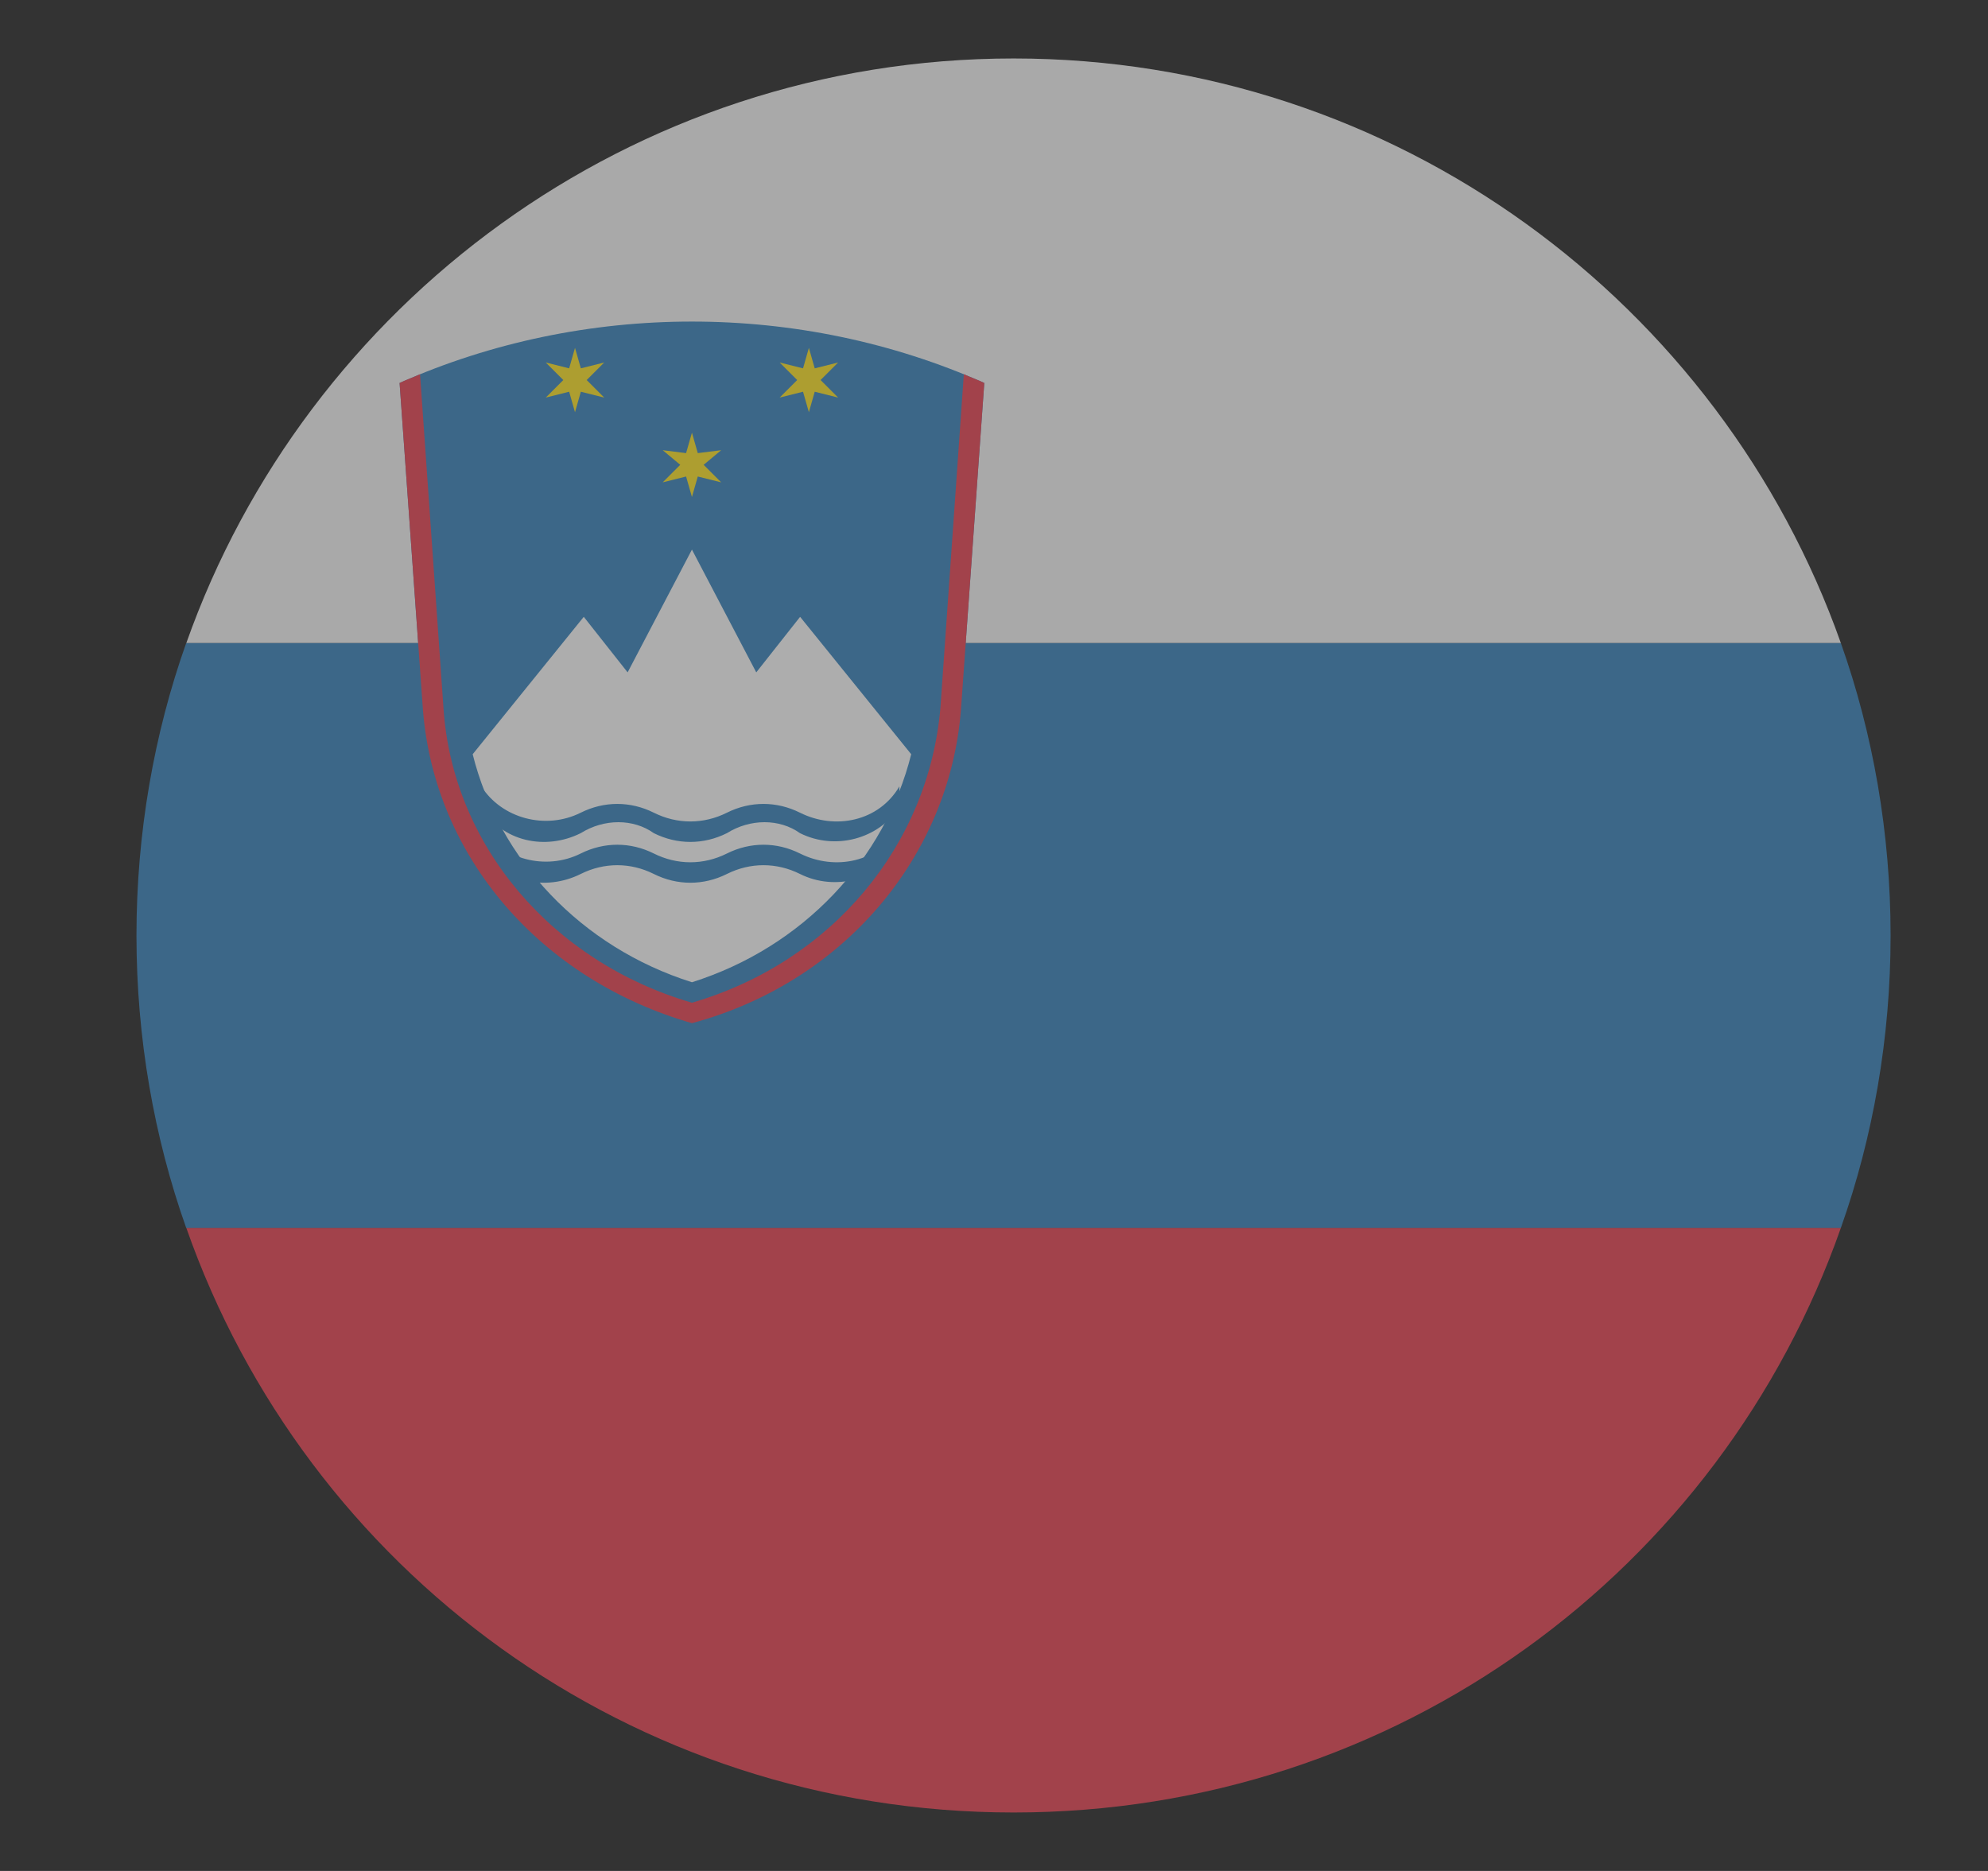
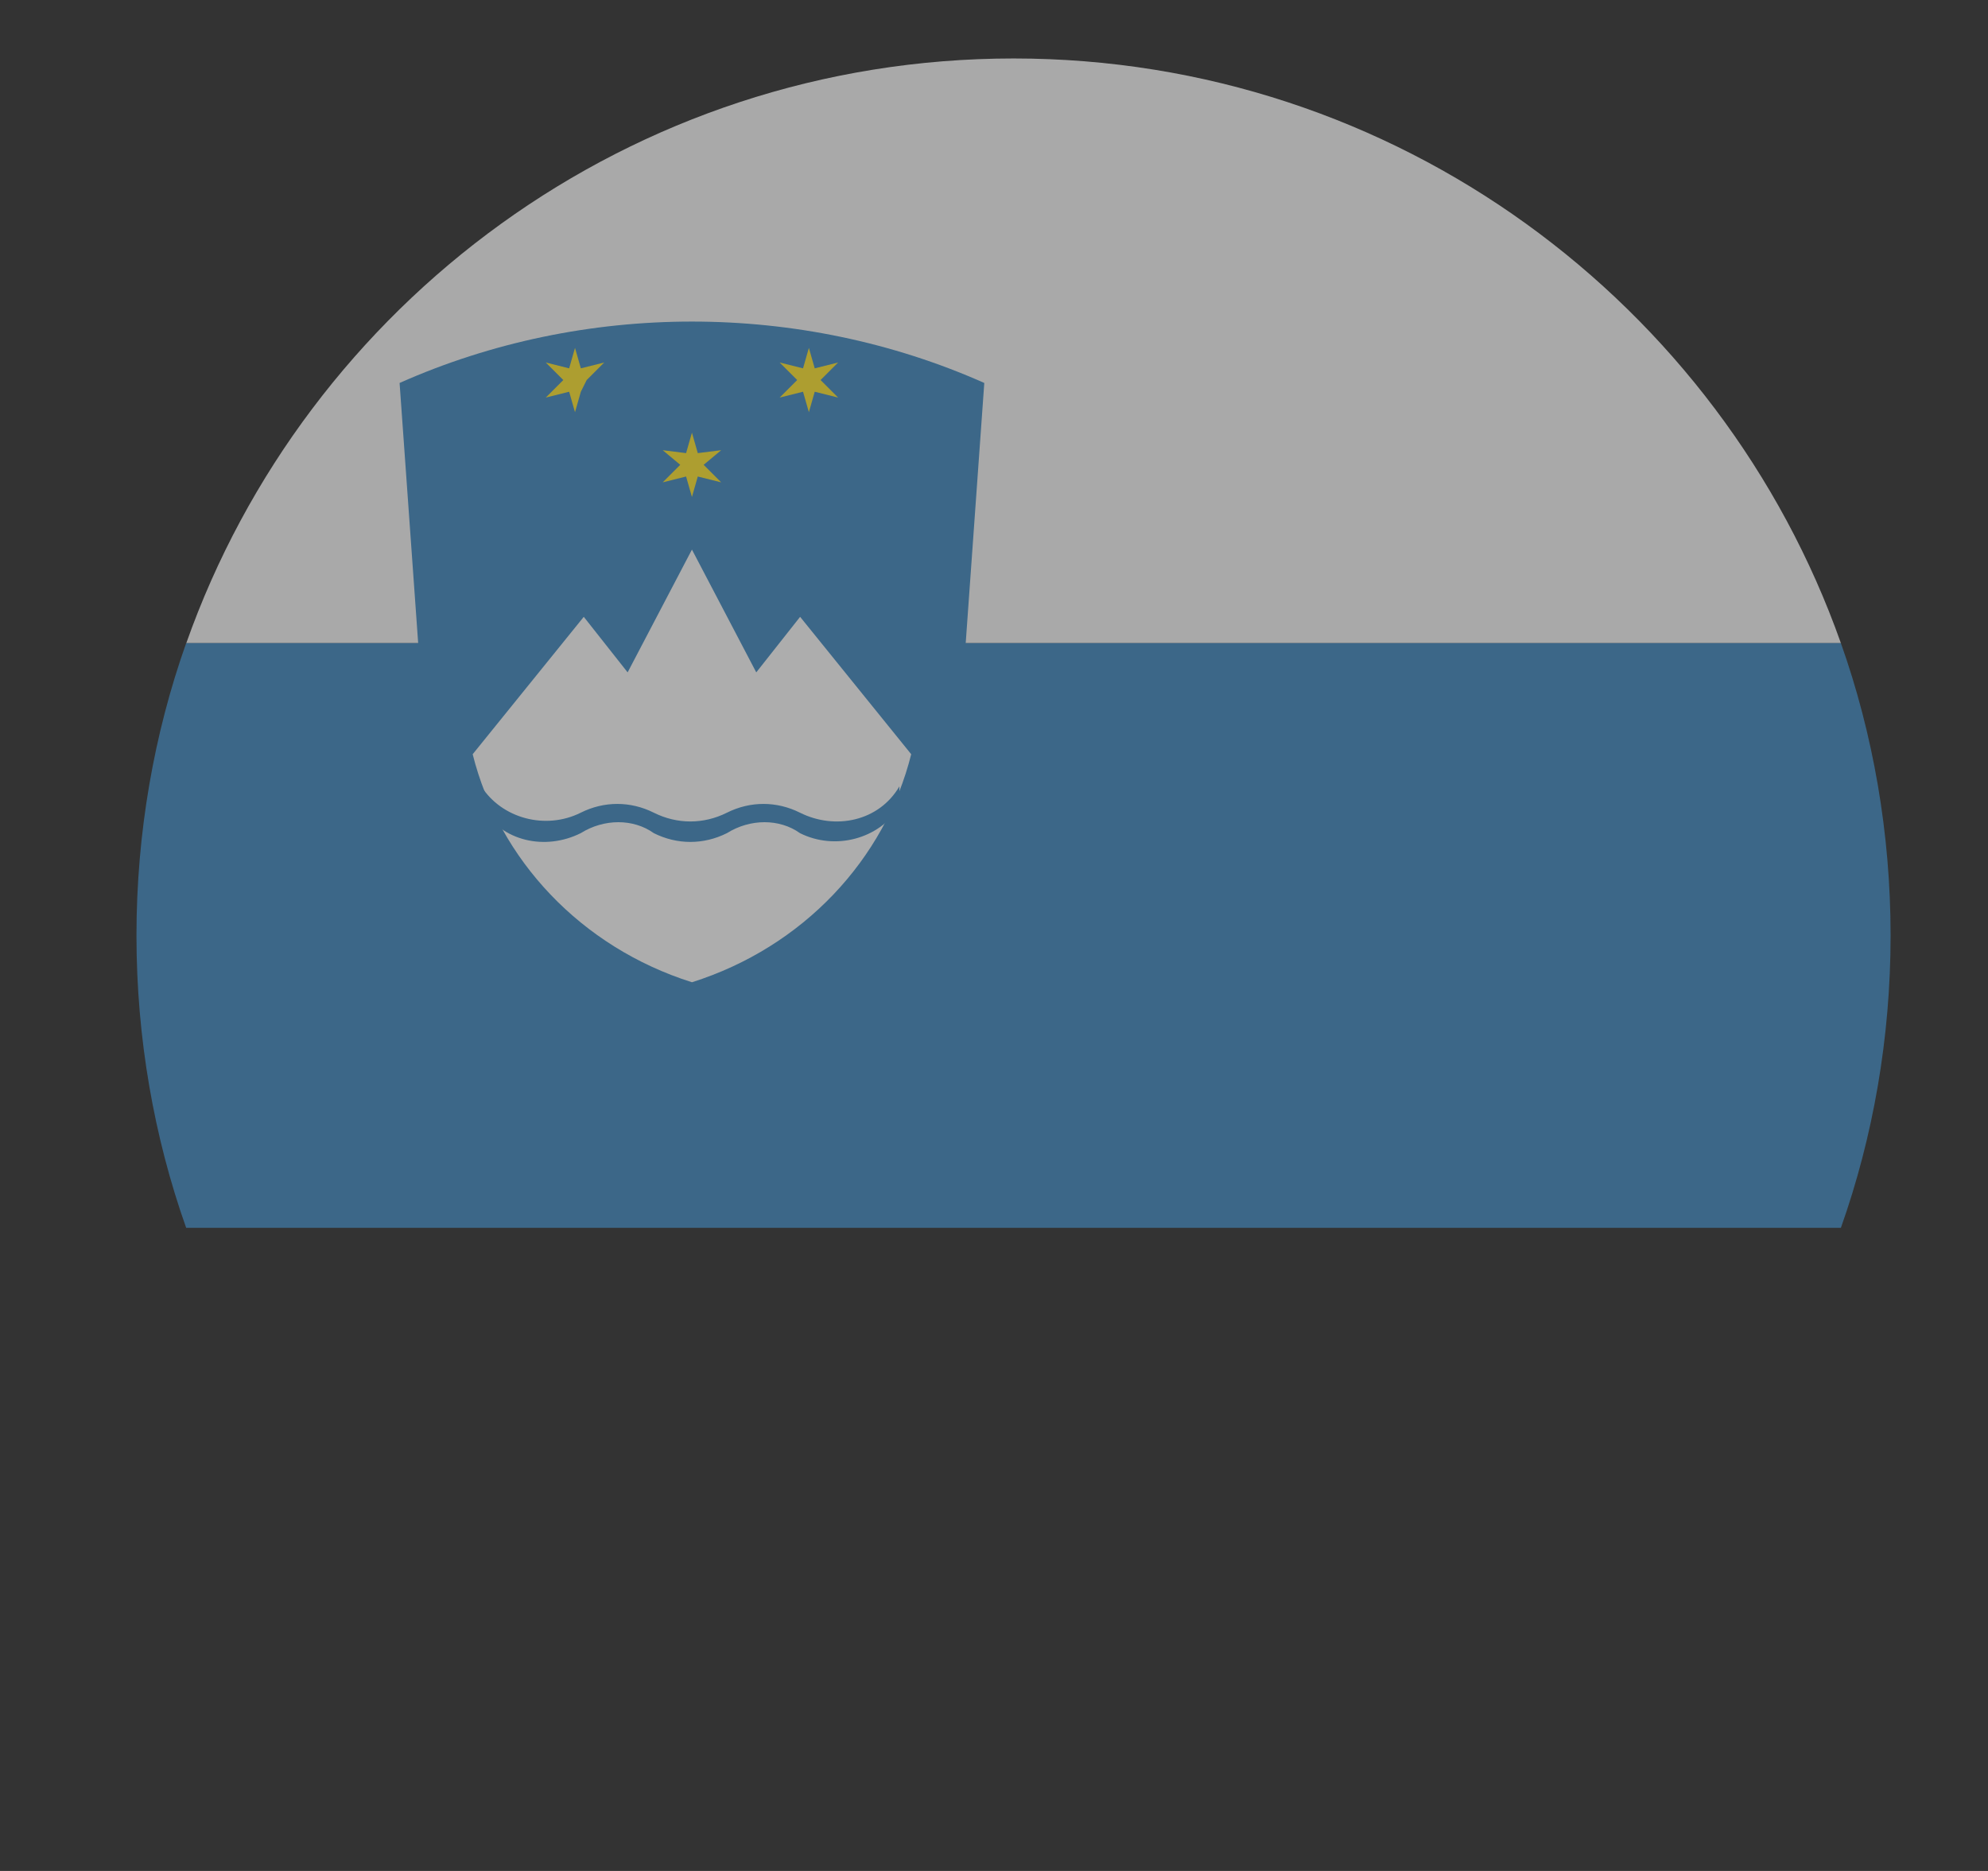
<svg xmlns="http://www.w3.org/2000/svg" width="17" height="16" viewBox="0 0 17 16" fill="none">
  <rect x="0" y="0" width="17" height="16" fill="#333333" stroke="none" />
  <g opacity="0.6" clip-path="url(#clip0_6506_3137)">
-     <path d="M8.668 15.5C11.943 15.5 14.717 13.425 15.742 10.5H1.593C2.618 13.425 5.393 15.5 8.668 15.5Z" fill="#ED4C5C" />
    <path d="M8.668 0.5C5.393 0.5 2.618 2.6 1.593 5.5H15.742C14.717 2.6 11.943 0.5 8.668 0.5Z" fill="#F9F9F9" />
    <path d="M15.742 10.5C16.017 9.725 16.167 8.875 16.167 8C16.167 7.125 16.017 6.275 15.742 5.5H1.592C1.317 6.275 1.167 7.125 1.167 8C1.167 8.875 1.317 9.725 1.592 10.5H15.742Z" fill="#428BC1" />
    <path d="M8.217 6.075L8.417 3.275C6.842 2.575 4.992 2.575 3.417 3.275L3.617 6.075C3.717 7.325 4.617 8.4 5.917 8.75C7.217 8.375 8.117 7.325 8.217 6.075Z" fill="#428BC1" />
    <path d="M4.042 6.45C4.267 7.35 4.967 8.1 5.917 8.4C6.867 8.1 7.567 7.35 7.792 6.45L6.842 5.275L6.467 5.75L5.917 4.7L5.367 5.75L4.992 5.275L4.042 6.45Z" fill="white" />
    <path d="M4.116 6.725C4.291 7 4.666 7.1 4.966 6.95C5.166 6.85 5.391 6.85 5.591 6.95C5.791 7.05 6.016 7.05 6.216 6.95C6.416 6.85 6.641 6.85 6.841 6.95C7.141 7.1 7.516 7.025 7.691 6.725V6.9C7.516 7.175 7.141 7.275 6.841 7.125C6.666 7 6.416 7 6.216 7.125C6.016 7.225 5.791 7.225 5.591 7.125C5.416 7 5.166 7 4.966 7.125C4.666 7.275 4.291 7.2 4.116 6.9V6.725Z" fill="#428BC1" />
-     <path d="M4.116 7.074C4.291 7.349 4.666 7.449 4.966 7.299C5.166 7.199 5.391 7.199 5.591 7.299C5.791 7.399 6.016 7.399 6.216 7.299C6.416 7.199 6.641 7.199 6.841 7.299C7.141 7.449 7.516 7.374 7.691 7.074V7.249C7.516 7.524 7.141 7.624 6.841 7.474C6.641 7.374 6.416 7.374 6.216 7.474C6.016 7.574 5.791 7.574 5.591 7.474C5.391 7.374 5.166 7.374 4.966 7.474C4.666 7.624 4.291 7.549 4.116 7.249V7.074Z" fill="#428BC1" />
-     <path d="M3.592 3.2L3.792 6.05C3.867 7.225 4.717 8.225 5.917 8.575C7.117 8.225 7.942 7.225 8.042 6.05L8.242 3.2C8.292 3.225 8.367 3.25 8.417 3.275L8.217 6.075C8.117 7.325 7.217 8.4 5.917 8.75C4.617 8.375 3.717 7.325 3.617 6.075L3.417 3.275C3.467 3.25 3.542 3.225 3.592 3.2Z" fill="#ED4C5C" />
-     <path d="M4.917 2.975L4.967 3.15L5.167 3.1L5.017 3.25L5.167 3.4L4.967 3.35L4.917 3.525L4.867 3.35L4.667 3.4L4.817 3.25L4.667 3.1L4.867 3.15L4.917 2.975ZM6.917 2.975L6.967 3.15L7.167 3.1L7.017 3.25L7.167 3.4L6.967 3.35L6.917 3.525L6.867 3.35L6.667 3.4L6.817 3.25L6.667 3.1L6.867 3.15L6.917 2.975ZM5.917 3.7L5.967 3.875L6.167 3.85L6.017 3.975L6.167 4.125L5.967 4.075L5.917 4.25L5.867 4.075L5.667 4.125L5.817 3.975L5.667 3.85L5.867 3.875L5.917 3.7Z" fill="#FFE62E" />
+     <path d="M4.917 2.975L4.967 3.15L5.167 3.1L5.017 3.25L4.967 3.35L4.917 3.525L4.867 3.35L4.667 3.4L4.817 3.25L4.667 3.1L4.867 3.15L4.917 2.975ZM6.917 2.975L6.967 3.15L7.167 3.1L7.017 3.25L7.167 3.4L6.967 3.35L6.917 3.525L6.867 3.35L6.667 3.4L6.817 3.25L6.667 3.1L6.867 3.15L6.917 2.975ZM5.917 3.7L5.967 3.875L6.167 3.85L6.017 3.975L6.167 4.125L5.967 4.075L5.917 4.25L5.867 4.075L5.667 4.125L5.817 3.975L5.667 3.85L5.867 3.875L5.917 3.7Z" fill="#FFE62E" />
  </g>
  <defs>
    <clipPath id="clip0_6506_3137">
      <rect width="16" height="16" fill="white" transform="translate(0.667)" />
    </clipPath>
  </defs>
</svg>